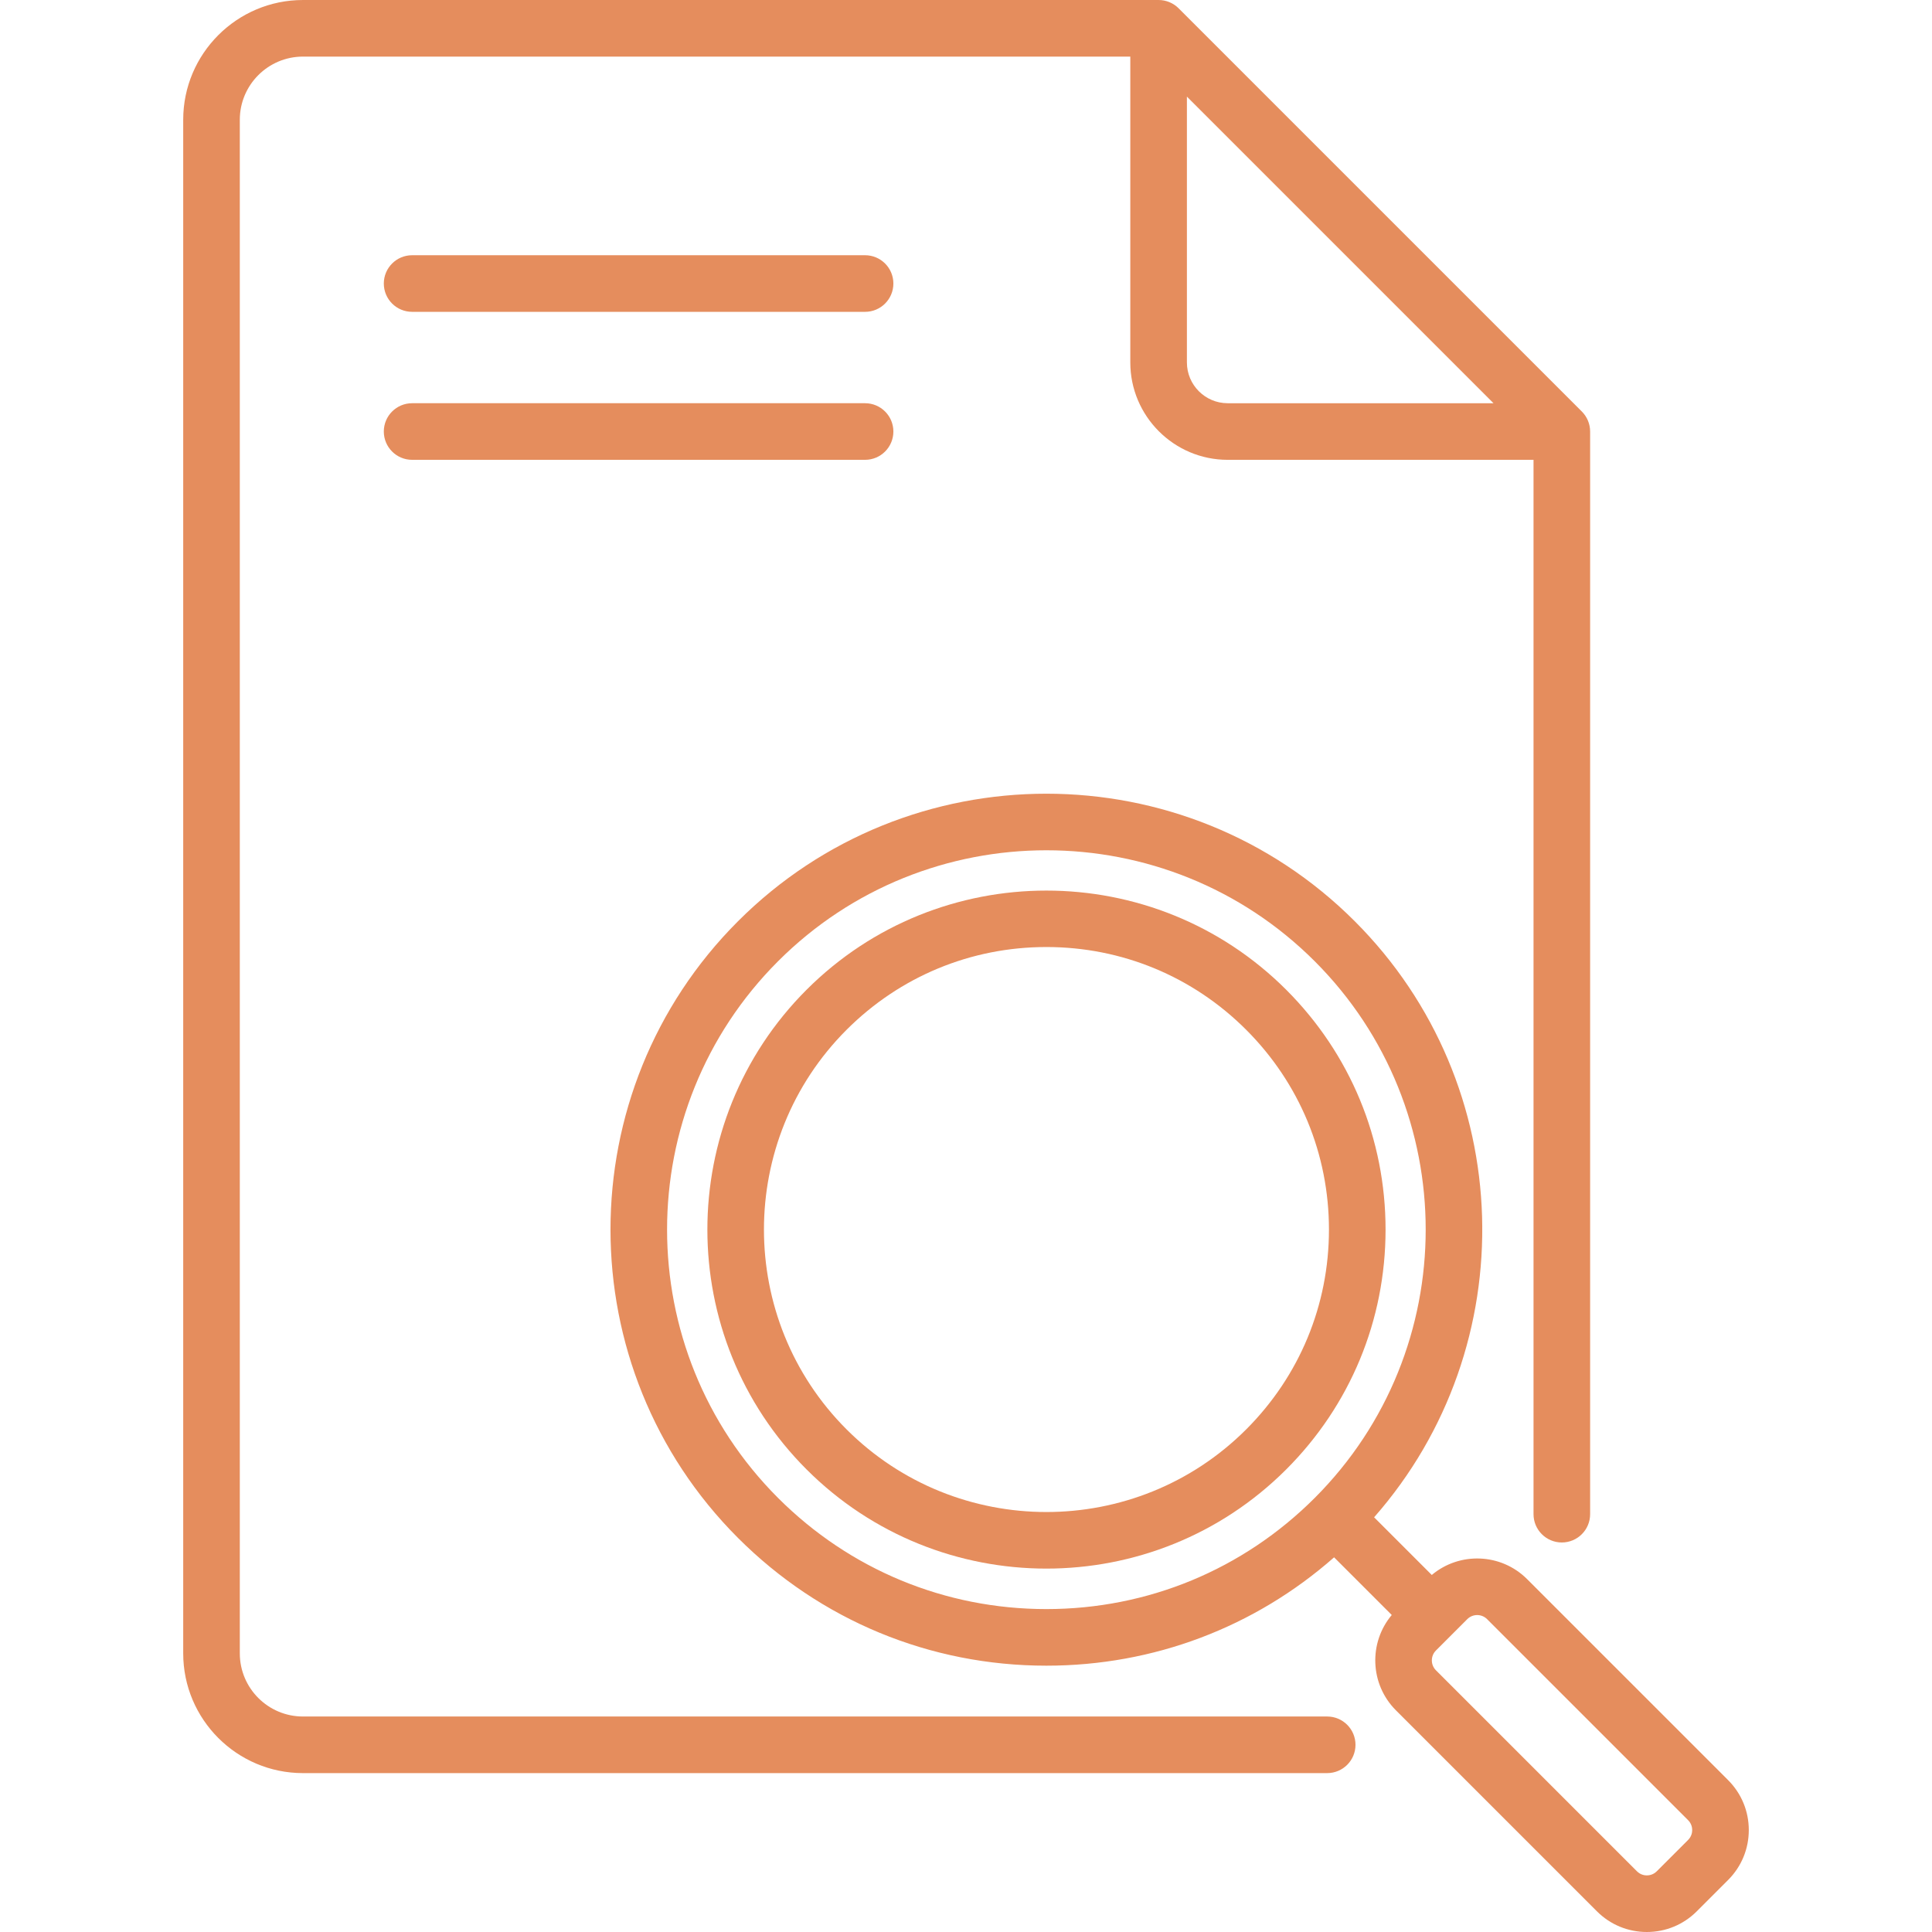
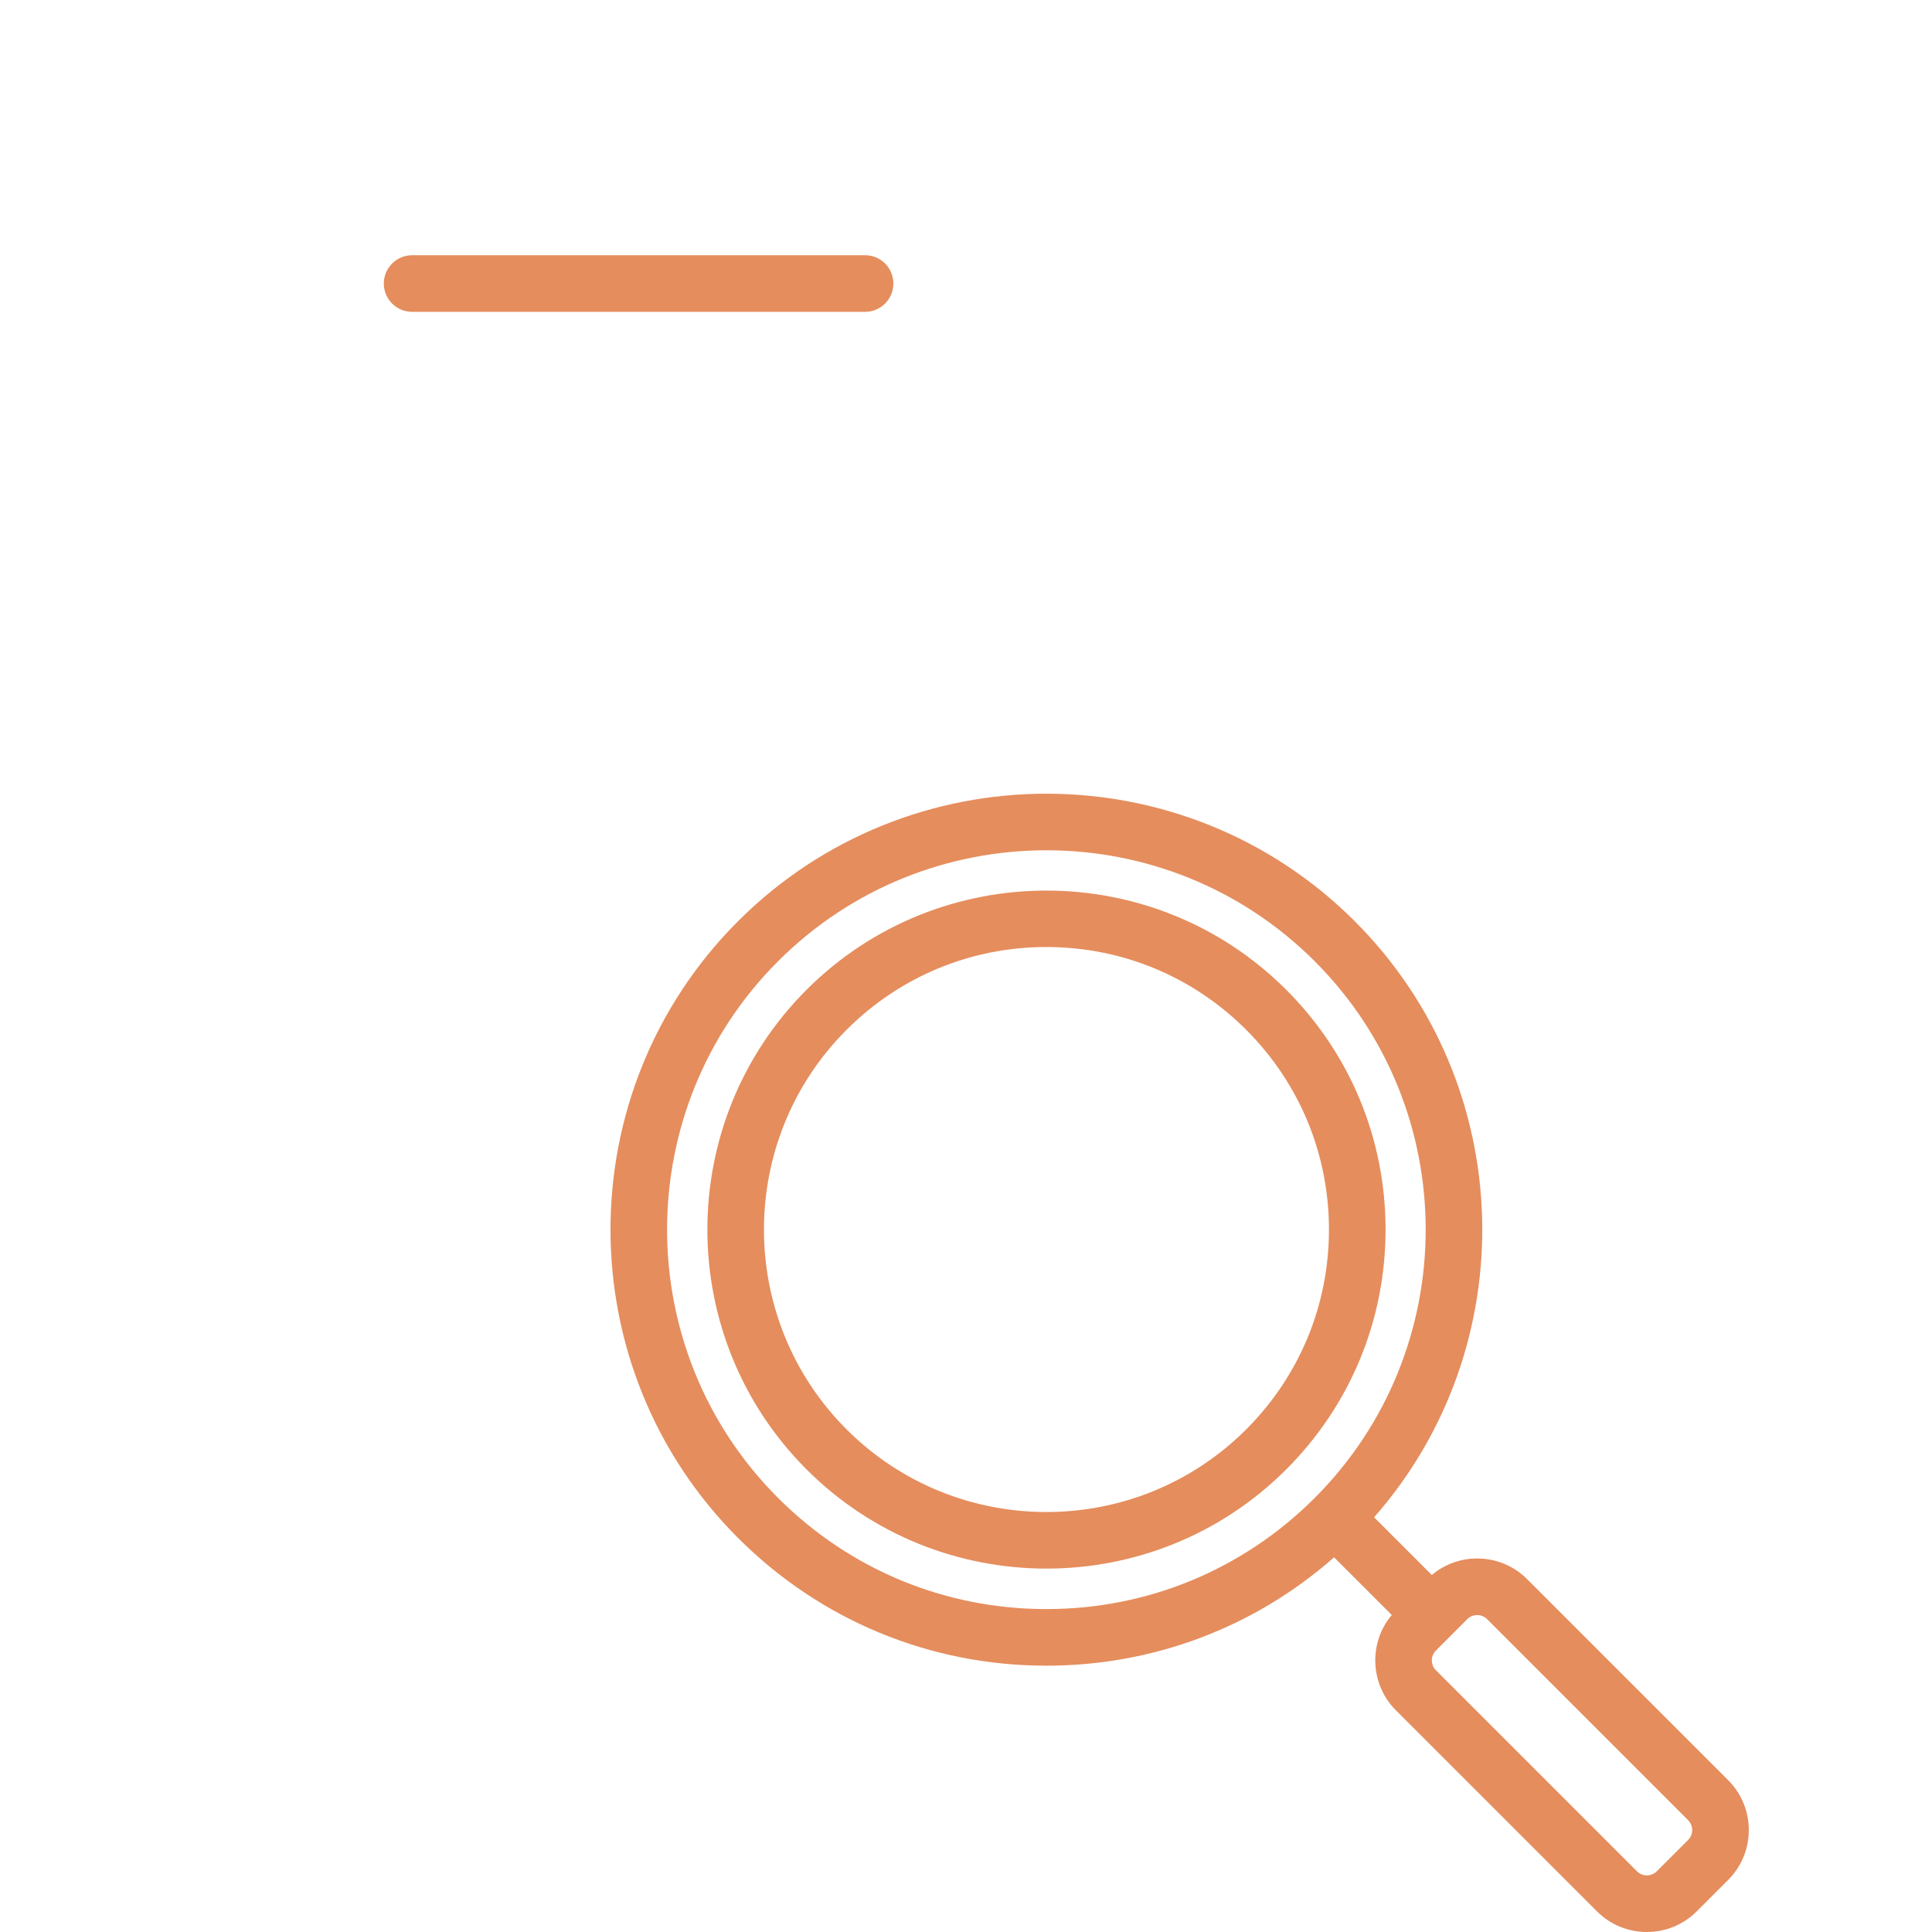
<svg xmlns="http://www.w3.org/2000/svg" version="1.1" width="512" height="512" x="0" y="0" viewBox="0 0 512 512" style="enable-background:new 0 0 512 512" xml:space="preserve" class="">
  <g>
    <g>
      <path d="m229.255 67.639h-120.041c-4.143 0-7.5 3.358-7.5 7.5s3.357 7.5 7.5 7.5h120.041c4.143 0 7.5-3.358 7.5-7.5s-3.358-7.5-7.5-7.5z" fill="#e58d5d" data-original="#000000" style="" class="" />
-       <path d="m229.255 106.858h-120.041c-4.143 0-7.5 3.358-7.5 7.5s3.357 7.5 7.5 7.5h120.041c4.143 0 7.5-3.358 7.5-7.5s-3.358-7.5-7.5-7.5z" fill="#e58d5d" data-original="#000000" style="" class="" />
      <path d="m340.86 262.298c-35.047-35.046-92.068-35.046-127.115 0-35.044 35.045-35.044 92.068 0 127.114 17.523 17.522 40.54 26.284 63.558 26.284s46.034-8.761 63.558-26.284c16.977-16.977 26.326-39.548 26.326-63.557s-9.35-46.581-26.327-63.557zm-10.607 116.507c-14.6 14.6-33.771 21.899-52.95 21.897-19.174-.002-38.354-7.301-52.95-21.897-29.196-29.197-29.196-76.704 0-105.901 14.144-14.144 32.948-21.933 52.95-21.933s38.807 7.789 52.95 21.933c14.145 14.144 21.934 32.948 21.934 52.95s-7.79 38.808-21.934 52.951z" fill="#e58d5d" data-original="#000000" style="" class="" />
-       <path d="m351.719 454.892h-271.437c-9.226 0-16.73-7.505-16.73-16.73v-406.432c0-9.225 7.505-16.73 16.73-16.73h219.26v81.051c0 14.23 11.577 25.808 25.808 25.808h81.05v279.412c0 4.142 3.357 7.5 7.5 7.5s7.5-3.358 7.5-7.5v-286.913c0-1.989-.79-3.897-2.196-5.303l-106.858-106.858c-1.408-1.407-3.315-2.197-5.304-2.197h-226.76c-17.496 0-31.73 14.234-31.73 31.73v406.431c0 17.496 14.234 31.73 31.73 31.73h271.437c4.143 0 7.5-3.358 7.5-7.5s-3.358-7.499-7.5-7.499zm-37.177-358.841v-70.445l81.252 81.252h-70.444c-5.959 0-10.808-4.848-10.808-10.807z" fill="#e58d5d" data-original="#000000" style="" class="" />
      <path d="m457.968 471.753-53.268-53.268c-6.908-6.908-17.916-7.274-25.262-1.101l-15.283-15.284c39.856-45.34 38.145-114.686-5.133-157.965-45.061-45.061-118.379-45.061-163.439 0s-45.06 118.378 0 163.438c21.828 21.828 50.85 33.85 81.72 33.85 28.357 0 55.153-10.144 76.247-28.714l15.282 15.282c-6.172 7.344-5.805 18.353 1.101 25.261l53.269 53.268c3.534 3.534 8.232 5.48 13.231 5.48 4.998 0 9.696-1.946 13.23-5.48l8.305-8.305c3.534-3.534 5.48-8.232 5.48-13.23s-1.946-9.698-5.48-13.232zm-251.778-74.786c-39.212-39.211-39.212-103.014 0-142.226 19.605-19.606 45.358-29.409 71.112-29.409s51.507 9.803 71.112 29.409c39.212 39.212 39.212 103.014 0 142.226-18.994 18.995-44.249 29.456-71.112 29.456s-52.117-10.461-71.112-29.456zm241.171 90.64s0 .001 0 0l-8.306 8.306c-.945.946-2.05 1.087-2.623 1.087-.574 0-1.679-.141-2.624-1.087l-53.269-53.268c-1.447-1.447-1.447-3.802 0-5.249l8.304-8.305c.724-.724 1.675-1.085 2.625-1.085.951 0 1.901.362 2.624 1.085l53.269 53.269c.945.946 1.087 2.05 1.087 2.624s-.141 1.678-1.087 2.623z" fill="#e58d5d" data-original="#000000" style="" class="" />
    </g>
  </g>
</svg>